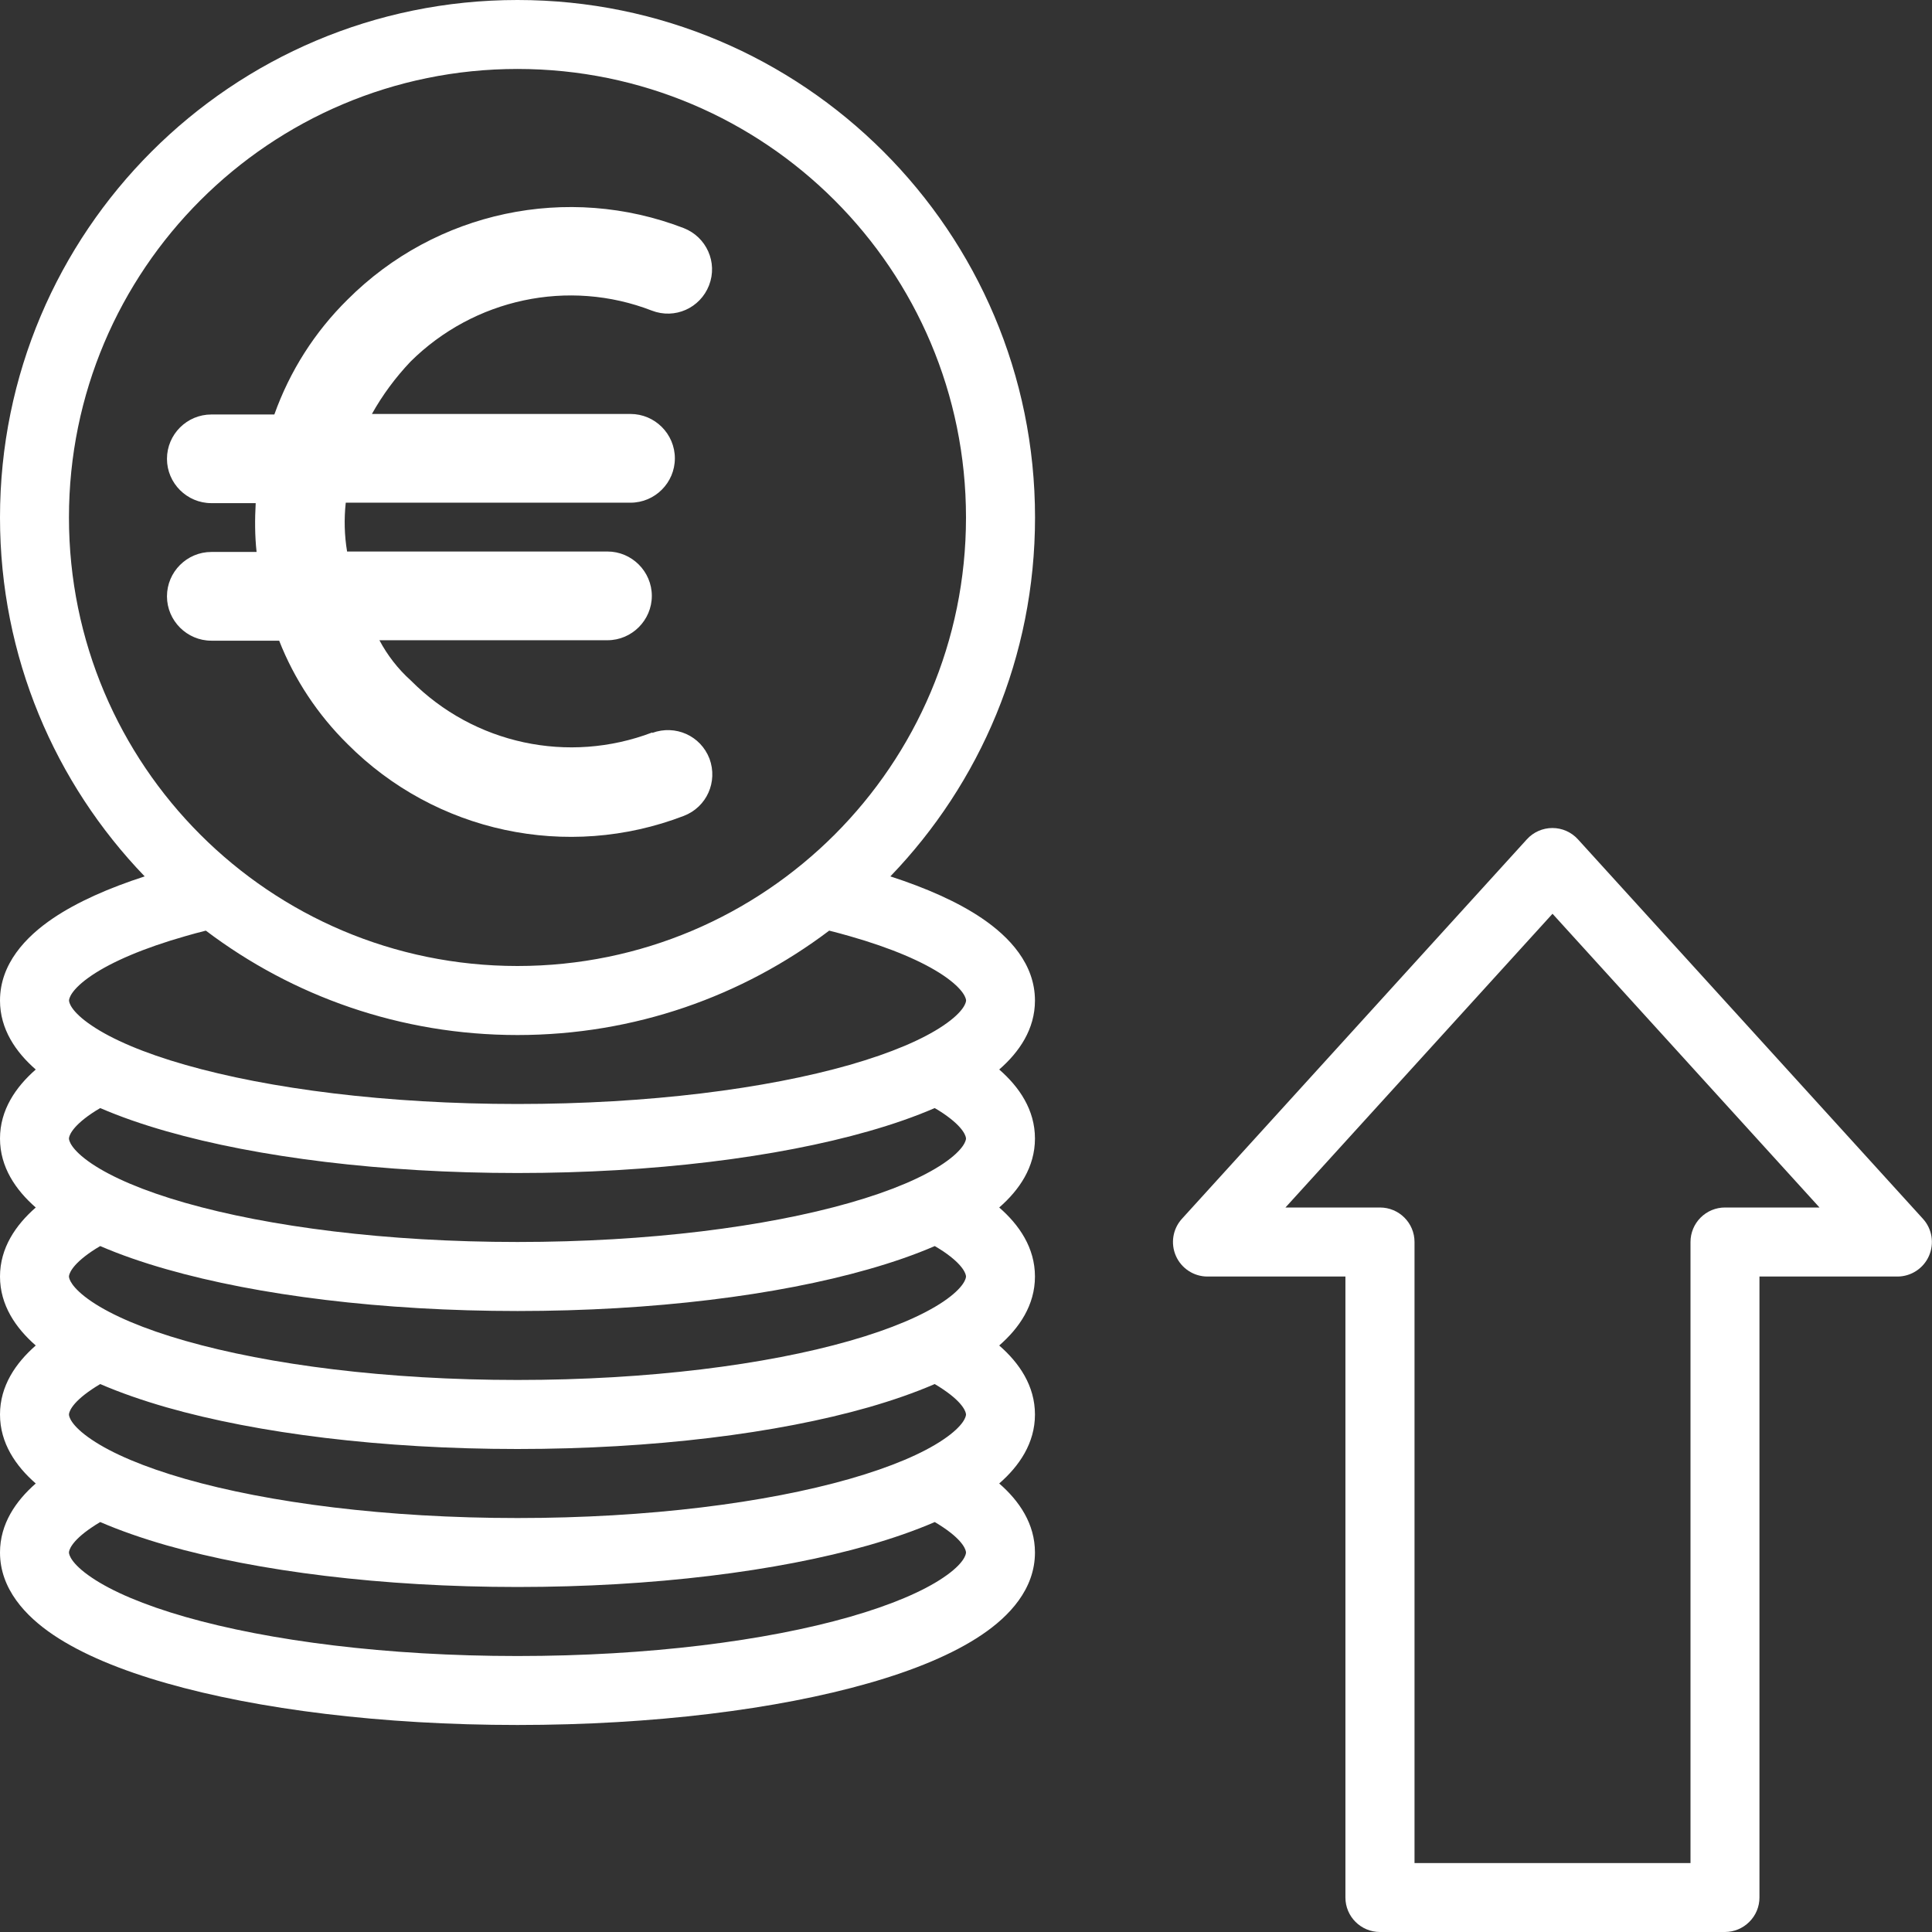
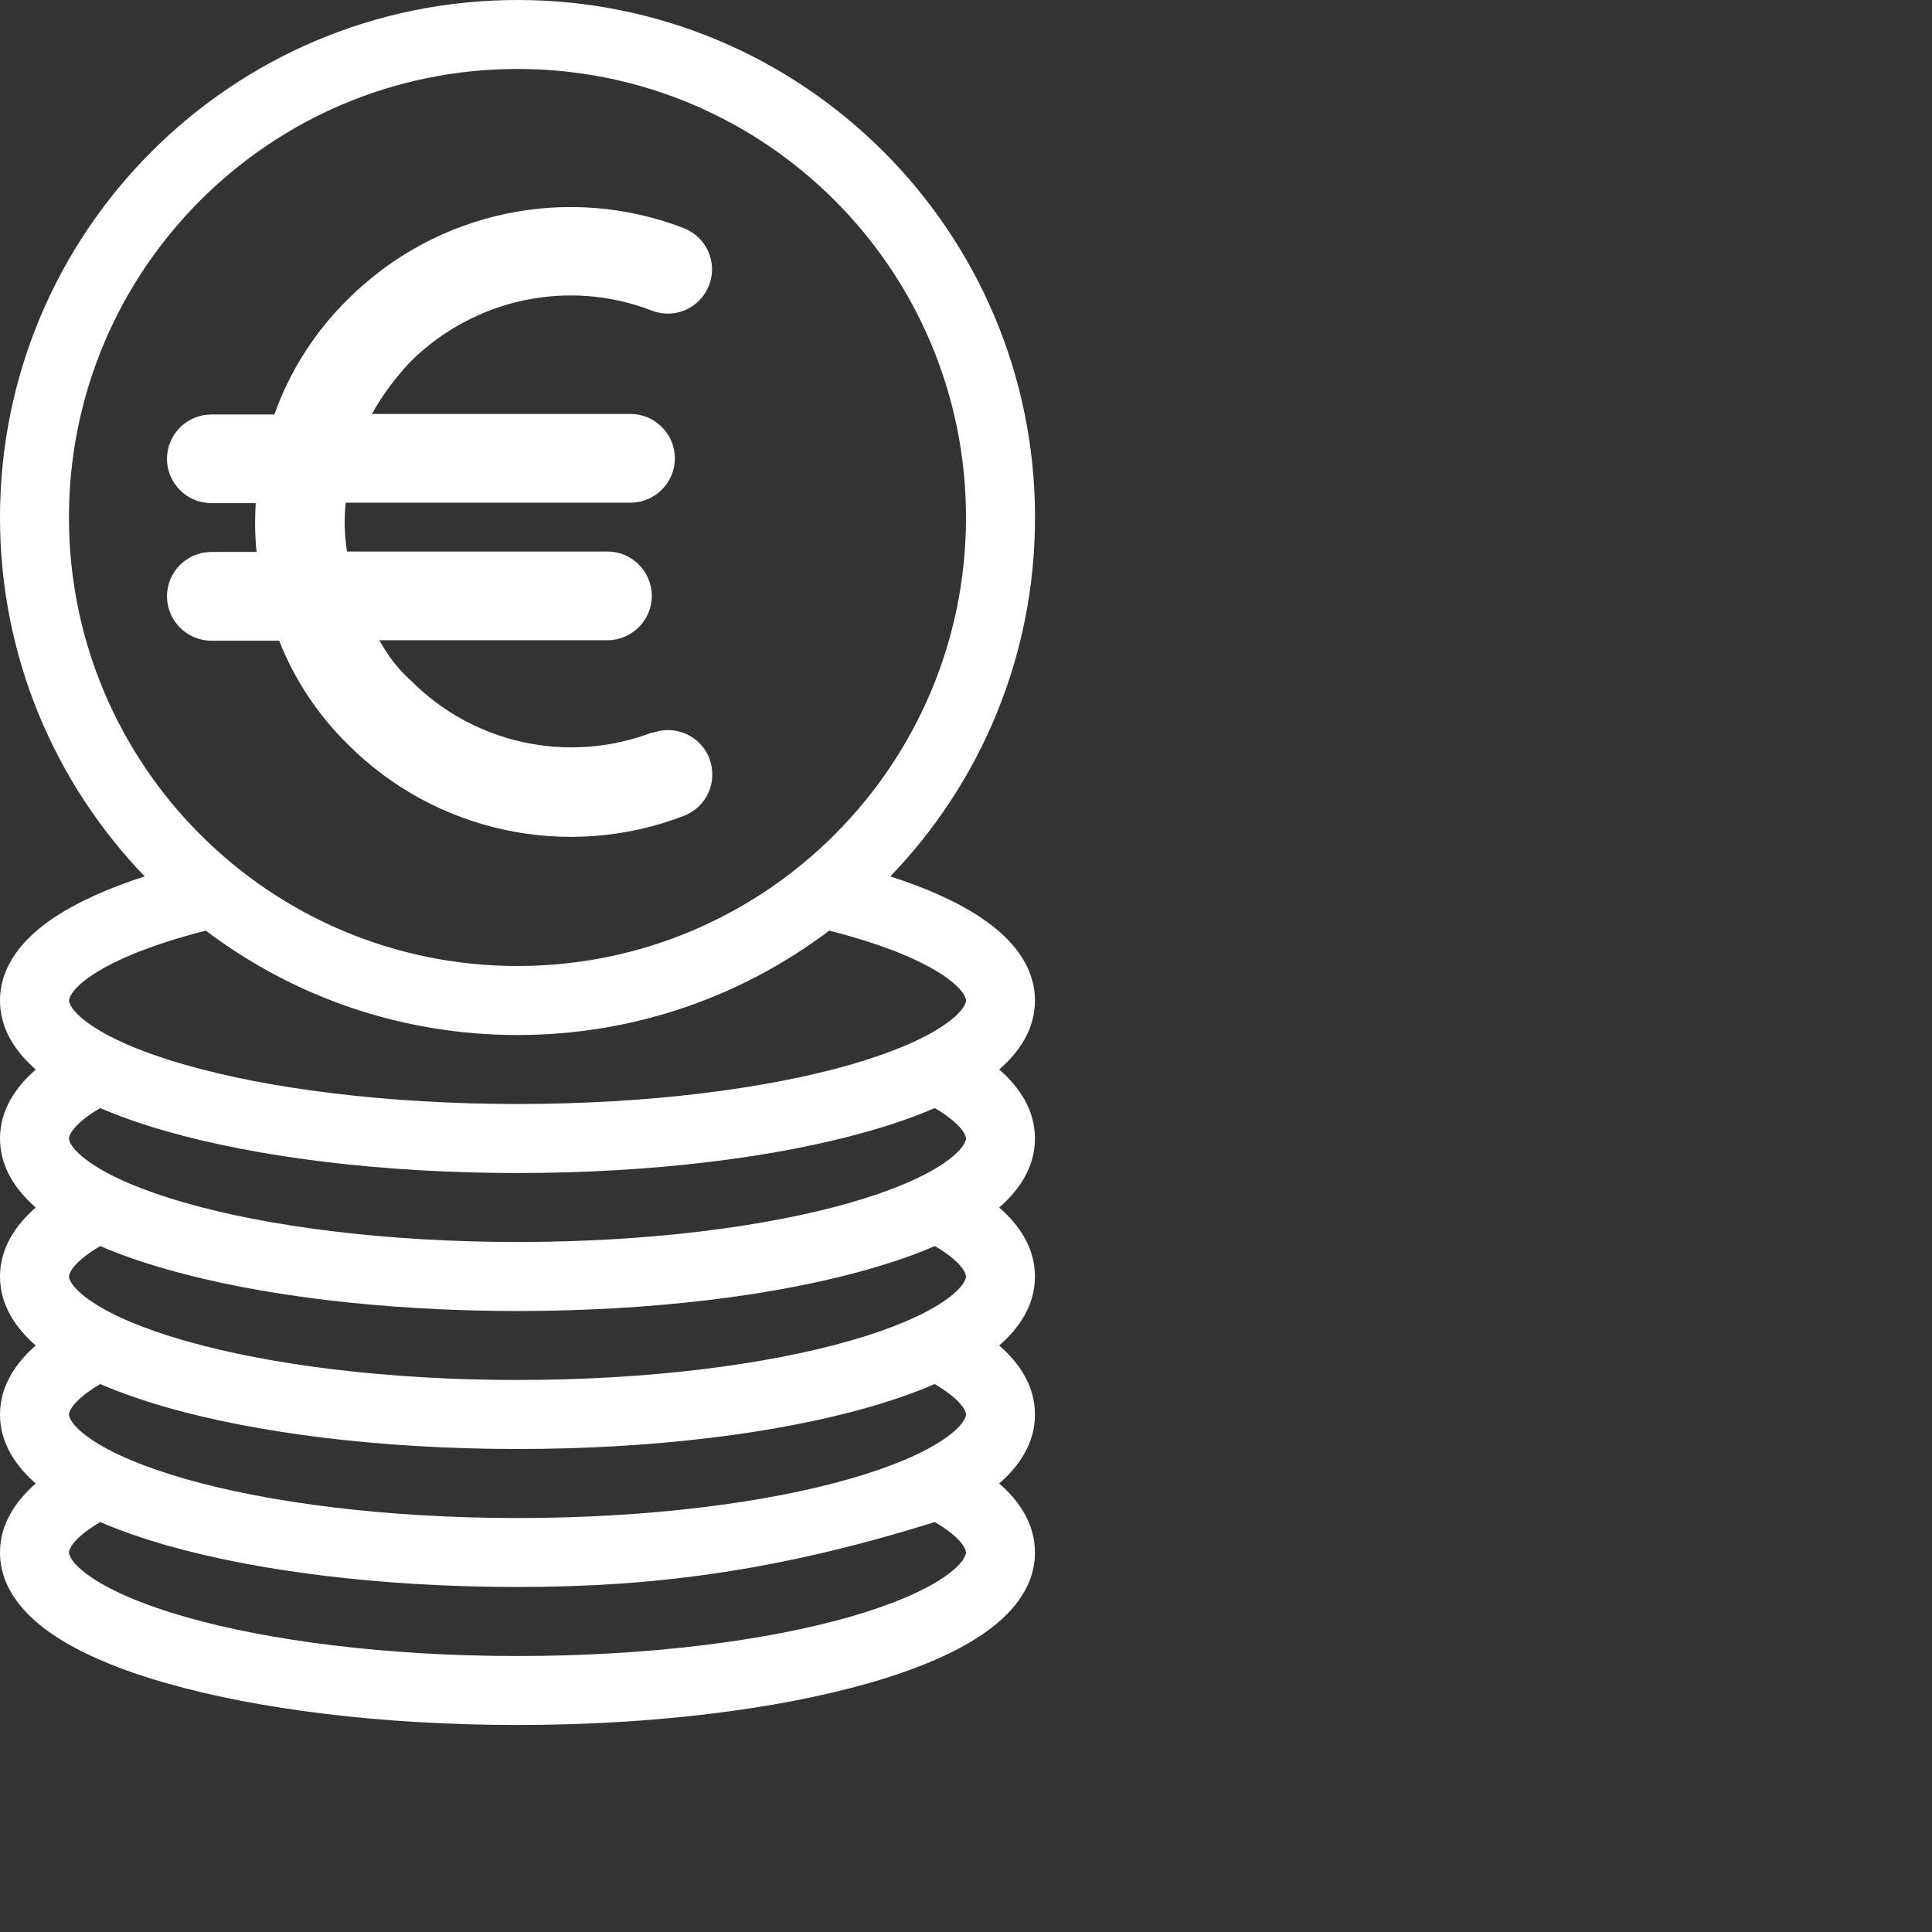
<svg xmlns="http://www.w3.org/2000/svg" width="26" height="26" viewBox="0 0 26 26" fill="none">
  <rect x="0" y="0" width="26" height="26" fill="#333333" stroke="none" />
  <g clip-path="url(#clip0_4729_1470)">
-     <path fill-rule="evenodd" clip-rule="evenodd" d="M6.964 0C3.118 0 0 3.118 0 6.964C0 8.84 0.741 10.542 1.947 11.794C1.46 11.952 1.038 12.139 0.715 12.357C0.345 12.607 0 12.972 0 13.465C0 13.85 0.212 14.158 0.481 14.393C0.212 14.629 0 14.936 0 15.322C0 15.707 0.212 16.015 0.481 16.25C0.212 16.486 0 16.793 0 17.179C0 17.564 0.212 17.872 0.481 18.107C0.212 18.343 0 18.65 0 19.036C0 19.421 0.212 19.729 0.481 19.964C0.212 20.2 0 20.507 0 20.893C0 21.384 0.345 21.75 0.715 22C1.102 22.261 1.63 22.478 2.241 22.652C3.469 23.003 5.139 23.214 6.964 23.214C8.79 23.214 10.46 23.003 11.688 22.652C12.299 22.478 12.827 22.261 13.213 22C13.583 21.751 13.928 21.385 13.928 20.893C13.928 20.507 13.717 20.199 13.447 19.964C13.717 19.729 13.928 19.421 13.928 19.036C13.928 18.65 13.717 18.342 13.447 18.107C13.717 17.872 13.928 17.564 13.928 17.179C13.928 16.793 13.717 16.485 13.447 16.25C13.717 16.015 13.928 15.707 13.928 15.322C13.928 14.936 13.717 14.628 13.447 14.393C13.717 14.158 13.928 13.85 13.928 13.465C13.928 12.973 13.583 12.607 13.213 12.357C12.891 12.139 12.469 11.952 11.982 11.794C13.188 10.542 13.929 8.84 13.929 6.964C13.929 3.118 10.811 0 6.964 0ZM0.928 6.964C0.928 3.631 3.631 0.928 6.964 0.928C10.298 0.928 13 3.631 13 6.964C13 10.297 10.298 13 6.964 13C3.631 13 0.928 10.298 0.928 6.964ZM11.159 12.524C9.992 13.406 8.54 13.929 6.964 13.929C5.389 13.929 3.936 13.406 2.77 12.524C2.676 12.548 2.584 12.572 2.496 12.598C1.931 12.759 1.507 12.943 1.235 13.126C0.947 13.321 0.929 13.444 0.929 13.464C0.929 13.485 0.947 13.608 1.235 13.802C1.507 13.986 1.931 14.17 2.496 14.331C3.62 14.652 5.2 14.857 6.965 14.857C8.729 14.857 10.309 14.652 11.434 14.331C11.999 14.169 12.422 13.986 12.694 13.802C12.982 13.608 13.001 13.485 13.001 13.464C13.001 13.444 12.982 13.321 12.694 13.126C12.422 12.943 11.999 12.759 11.434 12.598C11.345 12.572 11.253 12.548 11.159 12.524ZM1.235 14.983C1.27 14.96 1.308 14.935 1.349 14.912C1.617 15.028 1.917 15.132 2.24 15.224C3.469 15.575 5.139 15.786 6.964 15.786C8.789 15.786 10.459 15.575 11.688 15.224C12.011 15.132 12.311 15.028 12.579 14.912C12.62 14.935 12.658 14.96 12.693 14.983C12.981 15.178 13 15.301 13 15.322C13 15.342 12.981 15.465 12.693 15.66C12.421 15.843 11.998 16.027 11.432 16.188C10.308 16.509 8.728 16.714 6.964 16.714C5.199 16.714 3.619 16.509 2.495 16.188C1.93 16.027 1.506 15.843 1.234 15.66C0.946 15.465 0.928 15.342 0.928 15.322C0.928 15.301 0.947 15.178 1.235 14.983ZM1.349 16.769C1.308 16.792 1.27 16.817 1.235 16.84C0.947 17.035 0.928 17.158 0.928 17.179C0.928 17.199 0.947 17.322 1.235 17.517C1.507 17.7 1.93 17.884 2.496 18.045C3.62 18.366 5.2 18.571 6.964 18.571C8.729 18.571 10.309 18.366 11.433 18.045C11.998 17.884 12.422 17.7 12.694 17.517C12.982 17.322 13 17.199 13 17.179C13 17.158 12.982 17.035 12.694 16.84C12.658 16.817 12.62 16.792 12.58 16.769C12.312 16.885 12.011 16.989 11.688 17.081C10.46 17.432 8.79 17.643 6.965 17.643C5.14 17.643 3.469 17.432 2.241 17.081C1.918 16.989 1.617 16.885 1.349 16.769ZM1.235 18.698C1.27 18.674 1.308 18.65 1.349 18.626C1.617 18.742 1.917 18.846 2.24 18.939C3.469 19.29 5.139 19.5 6.964 19.5C8.789 19.5 10.459 19.29 11.688 18.939C12.011 18.846 12.311 18.742 12.579 18.626C12.62 18.65 12.658 18.674 12.693 18.698C12.981 18.892 13 19.015 13 19.036C13 19.057 12.981 19.18 12.693 19.374C12.421 19.558 11.998 19.741 11.432 19.903C10.308 20.224 8.728 20.429 6.964 20.429C5.199 20.429 3.619 20.224 2.495 19.903C1.93 19.741 1.506 19.558 1.234 19.374C0.946 19.18 0.928 19.057 0.928 19.036C0.928 19.015 0.947 18.892 1.235 18.698ZM1.349 20.483C1.308 20.507 1.27 20.531 1.235 20.555C0.947 20.749 0.928 20.872 0.928 20.893C0.928 20.914 0.947 21.037 1.235 21.231C1.507 21.415 1.93 21.598 2.496 21.76C3.62 22.081 5.2 22.286 6.964 22.286C8.729 22.286 10.309 22.081 11.433 21.76C11.998 21.598 12.422 21.415 12.694 21.231C12.982 21.037 13 20.914 13 20.893C13 20.872 12.982 20.749 12.694 20.555C12.658 20.531 12.62 20.507 12.58 20.483C12.312 20.599 12.011 20.703 11.688 20.796C10.46 21.146 8.79 21.357 6.965 21.357C5.14 21.357 3.469 21.146 2.241 20.796C1.918 20.703 1.617 20.599 1.349 20.483Z" fill="white" />
-     <path fill-rule="evenodd" clip-rule="evenodd" d="M15.906 16.402C15.782 16.538 15.751 16.734 15.825 16.902C15.899 17.07 16.066 17.179 16.249 17.179H18.106V25.536C18.106 25.792 18.314 26 18.571 26H23.213C23.336 26 23.454 25.951 23.541 25.864C23.629 25.777 23.678 25.659 23.678 25.536V17.179H25.535C25.718 17.179 25.885 17.07 25.959 16.902C26.033 16.734 26.002 16.538 25.878 16.402L21.235 11.295C21.147 11.198 21.022 11.143 20.892 11.143C20.761 11.143 20.636 11.198 20.548 11.295L15.906 16.402ZM18.571 16.25H17.299L20.893 12.297L24.486 16.25H23.214C23.091 16.25 22.973 16.299 22.886 16.386C22.799 16.473 22.75 16.591 22.75 16.714V25.072H19.036V16.714C19.036 16.458 18.828 16.25 18.571 16.25Z" fill="white" />
+     <path fill-rule="evenodd" clip-rule="evenodd" d="M6.964 0C3.118 0 0 3.118 0 6.964C0 8.84 0.741 10.542 1.947 11.794C1.46 11.952 1.038 12.139 0.715 12.357C0.345 12.607 0 12.972 0 13.465C0 13.85 0.212 14.158 0.481 14.393C0.212 14.629 0 14.936 0 15.322C0 15.707 0.212 16.015 0.481 16.25C0.212 16.486 0 16.793 0 17.179C0 17.564 0.212 17.872 0.481 18.107C0.212 18.343 0 18.65 0 19.036C0 19.421 0.212 19.729 0.481 19.964C0.212 20.2 0 20.507 0 20.893C0 21.384 0.345 21.75 0.715 22C1.102 22.261 1.63 22.478 2.241 22.652C3.469 23.003 5.139 23.214 6.964 23.214C8.79 23.214 10.46 23.003 11.688 22.652C12.299 22.478 12.827 22.261 13.213 22C13.583 21.751 13.928 21.385 13.928 20.893C13.928 20.507 13.717 20.199 13.447 19.964C13.717 19.729 13.928 19.421 13.928 19.036C13.928 18.65 13.717 18.342 13.447 18.107C13.717 17.872 13.928 17.564 13.928 17.179C13.928 16.793 13.717 16.485 13.447 16.25C13.717 16.015 13.928 15.707 13.928 15.322C13.928 14.936 13.717 14.628 13.447 14.393C13.717 14.158 13.928 13.85 13.928 13.465C13.928 12.973 13.583 12.607 13.213 12.357C12.891 12.139 12.469 11.952 11.982 11.794C13.188 10.542 13.929 8.84 13.929 6.964C13.929 3.118 10.811 0 6.964 0ZM0.928 6.964C0.928 3.631 3.631 0.928 6.964 0.928C10.298 0.928 13 3.631 13 6.964C13 10.297 10.298 13 6.964 13C3.631 13 0.928 10.298 0.928 6.964ZM11.159 12.524C9.992 13.406 8.54 13.929 6.964 13.929C5.389 13.929 3.936 13.406 2.77 12.524C2.676 12.548 2.584 12.572 2.496 12.598C1.931 12.759 1.507 12.943 1.235 13.126C0.947 13.321 0.929 13.444 0.929 13.464C0.929 13.485 0.947 13.608 1.235 13.802C1.507 13.986 1.931 14.17 2.496 14.331C3.62 14.652 5.2 14.857 6.965 14.857C8.729 14.857 10.309 14.652 11.434 14.331C11.999 14.169 12.422 13.986 12.694 13.802C12.982 13.608 13.001 13.485 13.001 13.464C13.001 13.444 12.982 13.321 12.694 13.126C12.422 12.943 11.999 12.759 11.434 12.598C11.345 12.572 11.253 12.548 11.159 12.524ZM1.235 14.983C1.27 14.96 1.308 14.935 1.349 14.912C1.617 15.028 1.917 15.132 2.24 15.224C3.469 15.575 5.139 15.786 6.964 15.786C8.789 15.786 10.459 15.575 11.688 15.224C12.011 15.132 12.311 15.028 12.579 14.912C12.62 14.935 12.658 14.96 12.693 14.983C12.981 15.178 13 15.301 13 15.322C13 15.342 12.981 15.465 12.693 15.66C12.421 15.843 11.998 16.027 11.432 16.188C10.308 16.509 8.728 16.714 6.964 16.714C5.199 16.714 3.619 16.509 2.495 16.188C1.93 16.027 1.506 15.843 1.234 15.66C0.946 15.465 0.928 15.342 0.928 15.322C0.928 15.301 0.947 15.178 1.235 14.983ZM1.349 16.769C1.308 16.792 1.27 16.817 1.235 16.84C0.947 17.035 0.928 17.158 0.928 17.179C0.928 17.199 0.947 17.322 1.235 17.517C1.507 17.7 1.93 17.884 2.496 18.045C3.62 18.366 5.2 18.571 6.964 18.571C8.729 18.571 10.309 18.366 11.433 18.045C11.998 17.884 12.422 17.7 12.694 17.517C12.982 17.322 13 17.199 13 17.179C13 17.158 12.982 17.035 12.694 16.84C12.658 16.817 12.62 16.792 12.58 16.769C12.312 16.885 12.011 16.989 11.688 17.081C10.46 17.432 8.79 17.643 6.965 17.643C5.14 17.643 3.469 17.432 2.241 17.081C1.918 16.989 1.617 16.885 1.349 16.769ZM1.235 18.698C1.27 18.674 1.308 18.65 1.349 18.626C1.617 18.742 1.917 18.846 2.24 18.939C3.469 19.29 5.139 19.5 6.964 19.5C8.789 19.5 10.459 19.29 11.688 18.939C12.011 18.846 12.311 18.742 12.579 18.626C12.62 18.65 12.658 18.674 12.693 18.698C12.981 18.892 13 19.015 13 19.036C13 19.057 12.981 19.18 12.693 19.374C12.421 19.558 11.998 19.741 11.432 19.903C10.308 20.224 8.728 20.429 6.964 20.429C5.199 20.429 3.619 20.224 2.495 19.903C1.93 19.741 1.506 19.558 1.234 19.374C0.946 19.18 0.928 19.057 0.928 19.036C0.928 19.015 0.947 18.892 1.235 18.698ZM1.349 20.483C1.308 20.507 1.27 20.531 1.235 20.555C0.947 20.749 0.928 20.872 0.928 20.893C0.928 20.914 0.947 21.037 1.235 21.231C1.507 21.415 1.93 21.598 2.496 21.76C3.62 22.081 5.2 22.286 6.964 22.286C8.729 22.286 10.309 22.081 11.433 21.76C11.998 21.598 12.422 21.415 12.694 21.231C12.982 21.037 13 20.914 13 20.893C13 20.872 12.982 20.749 12.694 20.555C12.658 20.531 12.62 20.507 12.58 20.483C10.46 21.146 8.79 21.357 6.965 21.357C5.14 21.357 3.469 21.146 2.241 20.796C1.918 20.703 1.617 20.599 1.349 20.483Z" fill="white" />
    <path d="M9.548 10.21C9.428 9.899 9.088 9.75 8.778 9.863V9.857C7.65 10.287 6.378 10.013 5.53 9.159C5.357 9.004 5.214 8.819 5.106 8.616H8.175C8.503 8.616 8.772 8.347 8.772 8.019C8.772 7.691 8.503 7.422 8.175 7.422H4.671C4.635 7.207 4.629 6.986 4.653 6.765H8.485C8.814 6.765 9.082 6.497 9.082 6.168C9.082 5.84 8.814 5.571 8.485 5.571H5.005C5.148 5.315 5.321 5.082 5.524 4.867C6.378 4.02 7.65 3.745 8.772 4.18C9.083 4.3 9.423 4.145 9.542 3.84C9.662 3.53 9.506 3.189 9.202 3.07C7.638 2.467 5.865 2.843 4.677 4.032C4.235 4.468 3.901 4.993 3.692 5.578H2.844C2.515 5.578 2.247 5.846 2.247 6.175C2.247 6.503 2.516 6.771 2.844 6.771H3.441C3.429 6.992 3.429 7.207 3.453 7.428H2.844C2.515 7.428 2.247 7.697 2.247 8.025C2.247 8.353 2.516 8.622 2.844 8.622H3.757C3.96 9.141 4.277 9.619 4.677 10.013C5.859 11.201 7.632 11.583 9.202 10.98C9.512 10.861 9.662 10.52 9.548 10.21Z" fill="white" />
  </g>
  <defs>
    <clipPath id="clip0_4729_1470">
      <rect width="26" height="26" fill="white" />
    </clipPath>
  </defs>
</svg>